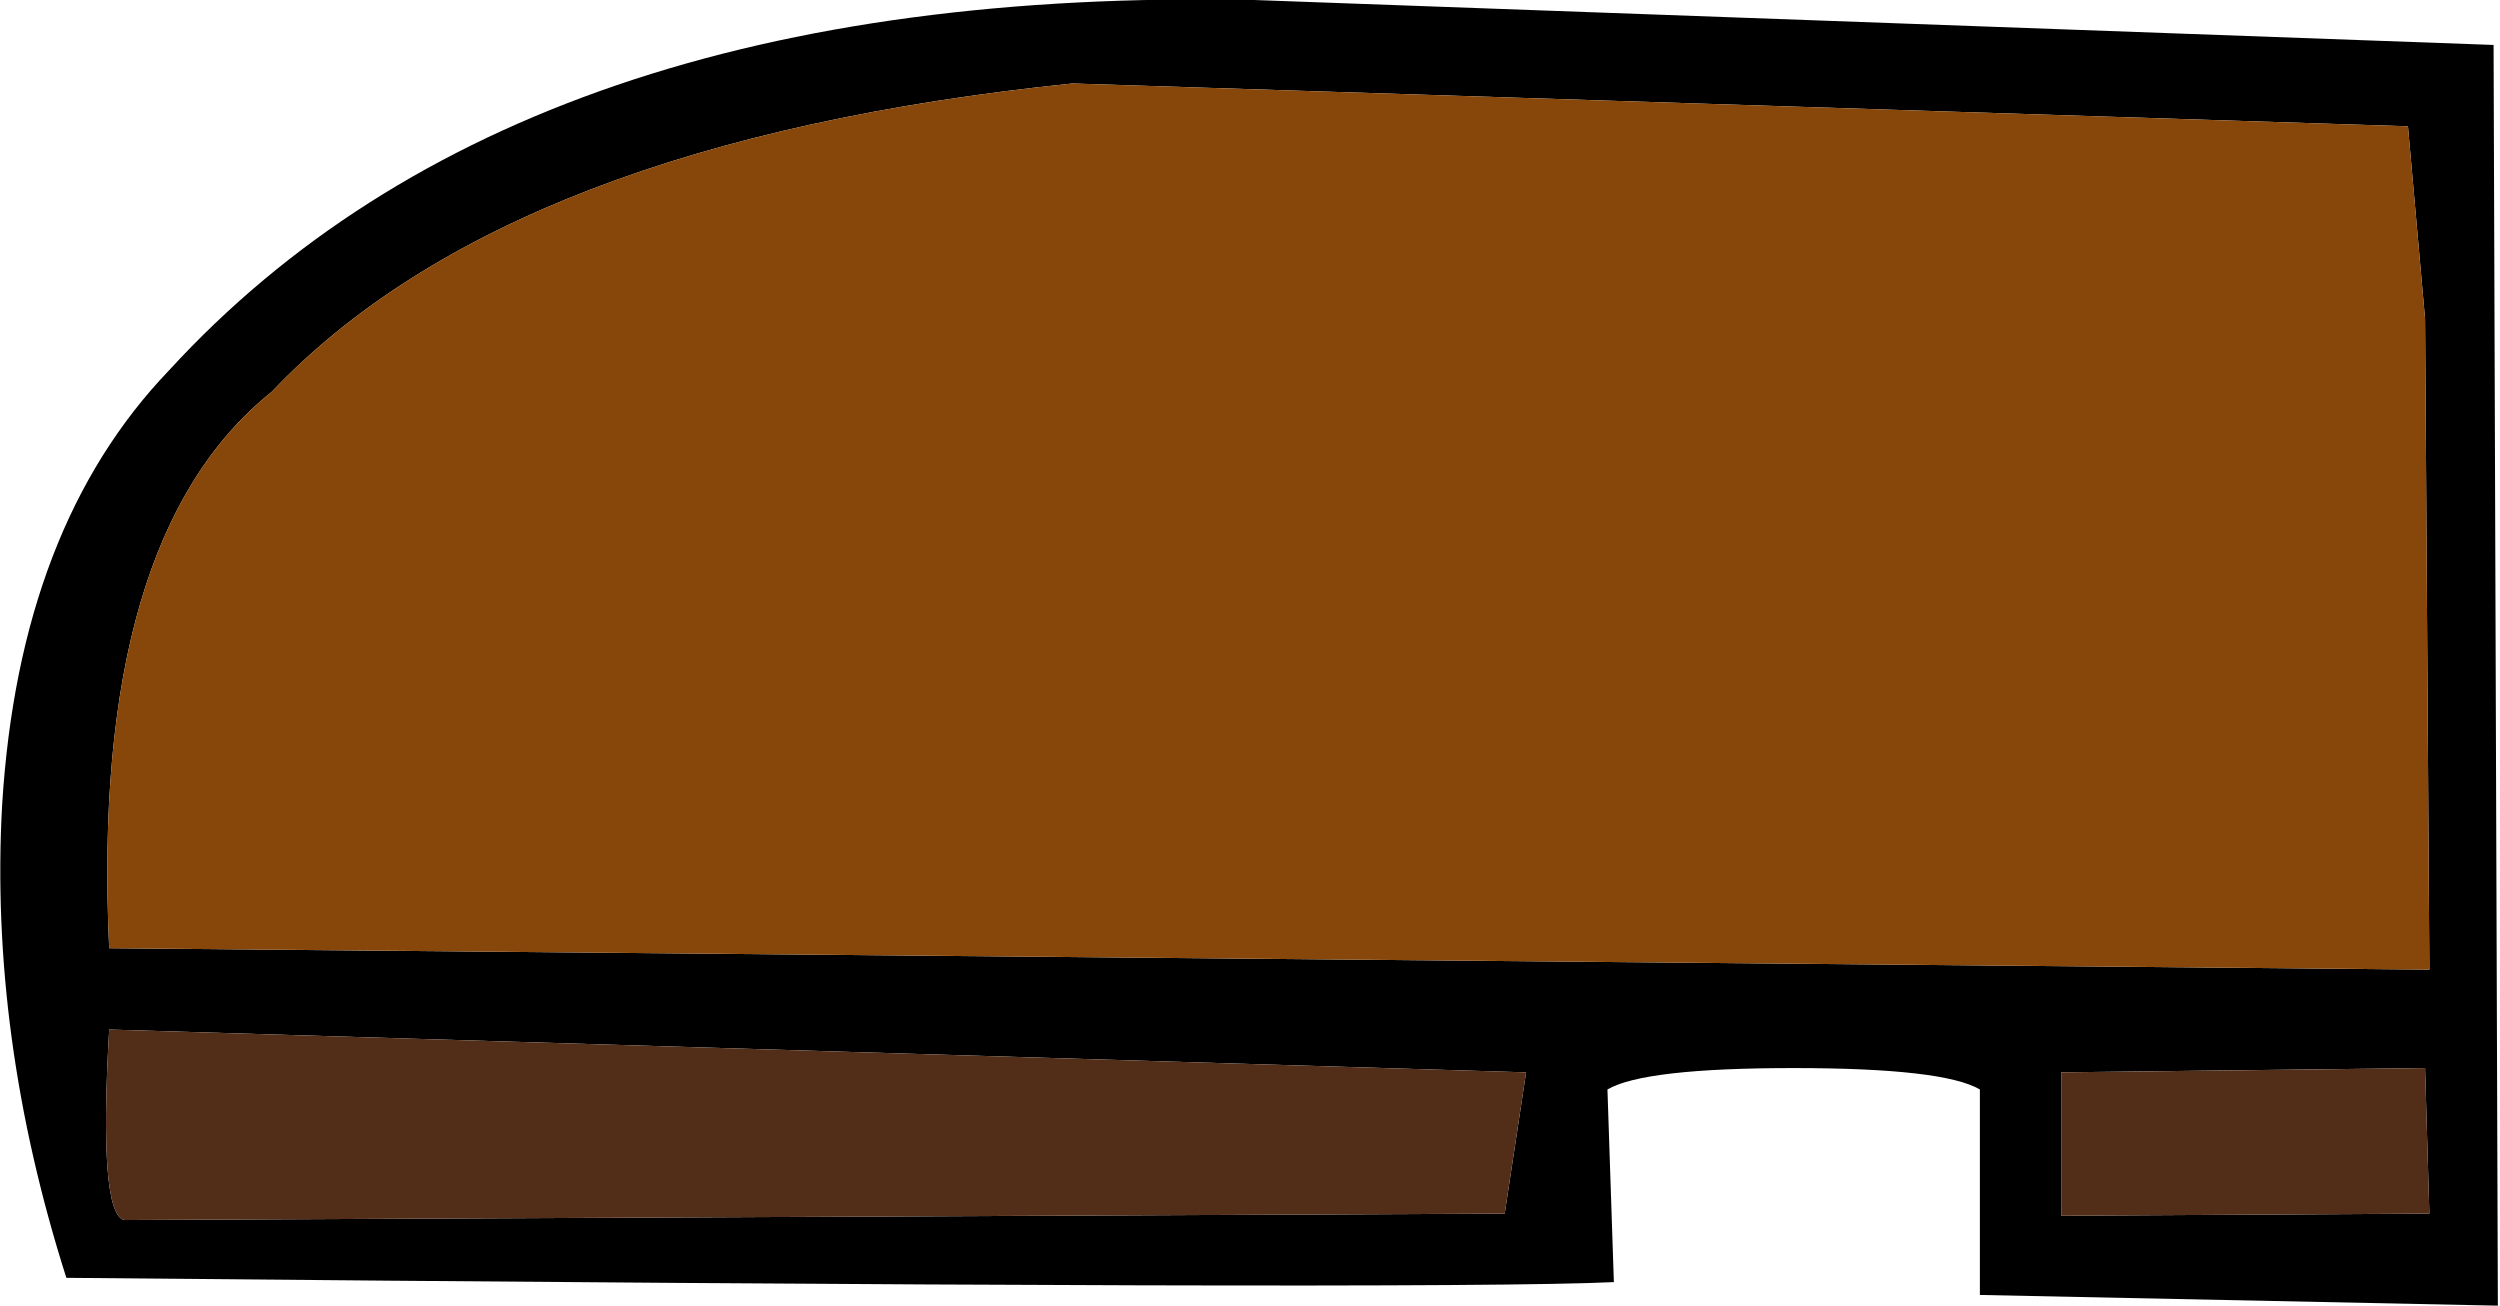
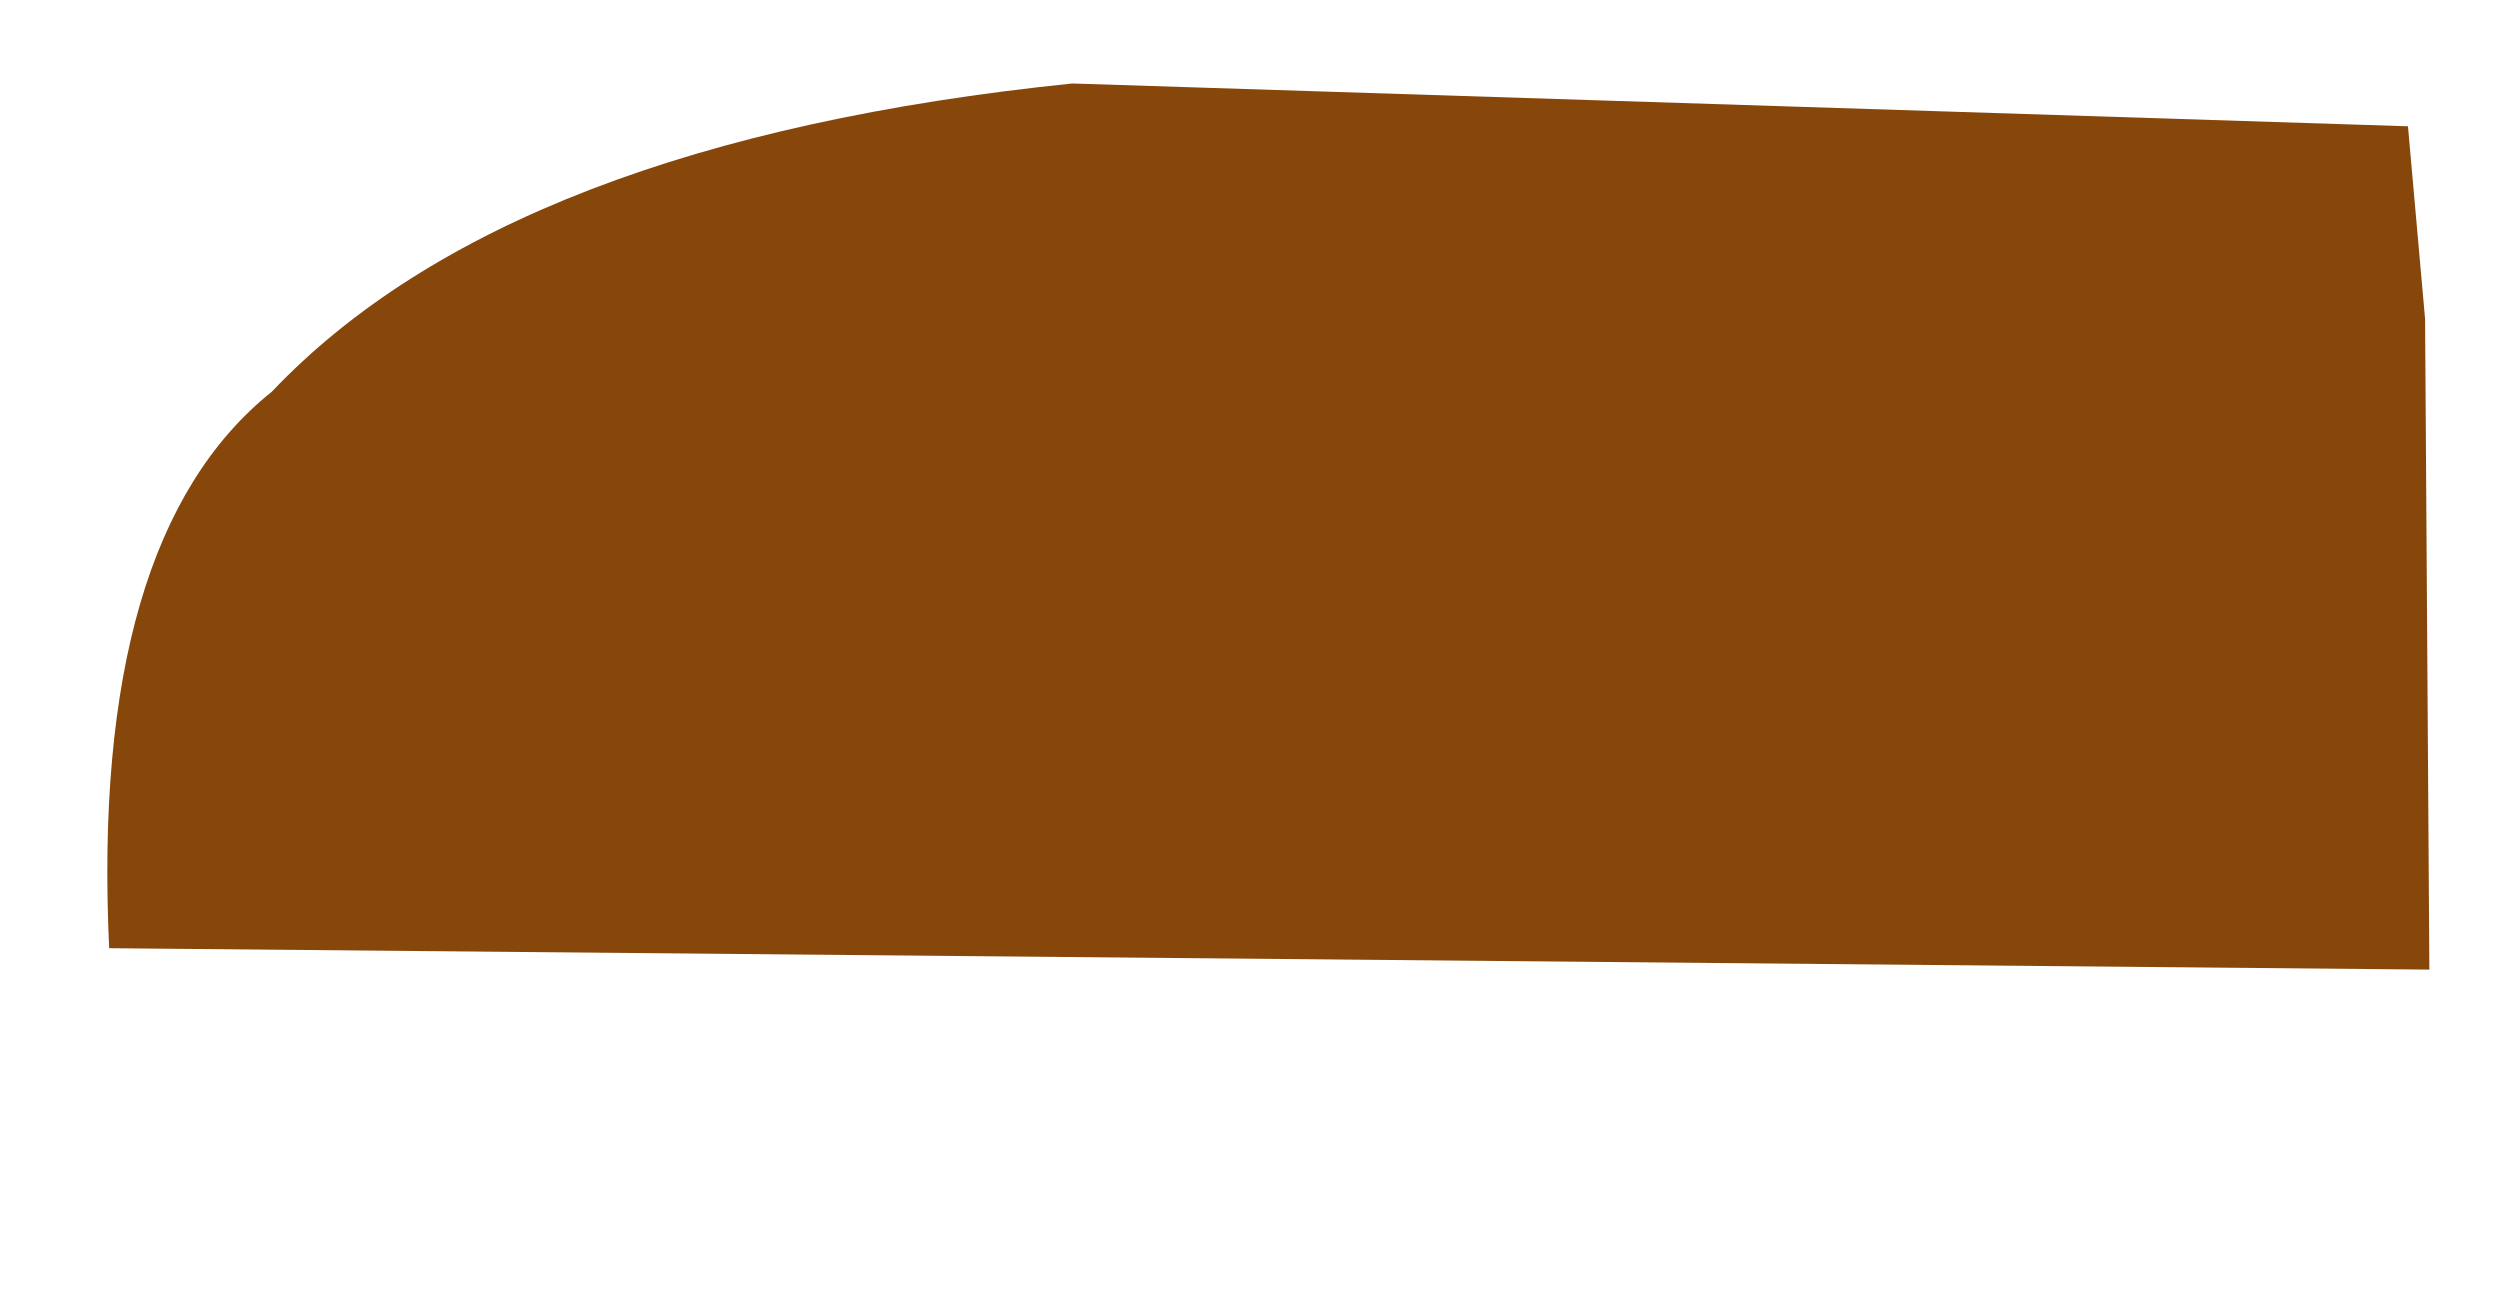
<svg xmlns="http://www.w3.org/2000/svg" height="30.5px" width="58.4px">
  <g transform="matrix(1.0, 0.0, 0.0, 1.0, 29.2, 15.25)">
-     <path d="M27.45 -7.8 L27.05 -12.3 -4.15 -13.3 Q-17.3 -11.95 -22.85 -6.1 -27.1 -2.7 -26.65 6.9 L27.55 7.4 27.45 -7.8 M8.5 14.7 Q4.35 14.9 -27.65 14.6 -29.45 8.95 -29.15 3.55 -28.75 -2.95 -25.25 -6.6 -17.0 -15.6 0.1 -15.25 L29.05 -14.2 29.15 15.25 17.05 15.0 17.05 10.2 Q16.2 9.7 12.7 9.7 9.2 9.7 8.35 10.2 L8.5 14.7 M27.45 9.7 L18.95 9.8 18.95 13.15 27.55 13.1 27.45 9.7 M5.95 13.1 L6.45 9.8 -26.65 8.8 Q-26.9 13.1 -26.3 13.25 L5.95 13.1" fill="#000000" fill-rule="evenodd" stroke="none" />
    <path d="M27.45 -7.8 L27.55 7.4 -26.65 6.9 Q-27.1 -2.7 -22.85 -6.1 -17.3 -11.95 -4.15 -13.3 L27.05 -12.3 27.45 -7.8" fill="#87470b" fill-rule="evenodd" stroke="none" />
-     <path d="M5.95 13.1 L-26.3 13.25 Q-26.9 13.1 -26.65 8.8 L6.45 9.8 5.95 13.1 M27.45 9.7 L27.55 13.1 18.95 13.15 18.95 9.8 27.45 9.7" fill="#522d18" fill-rule="evenodd" stroke="none" />
  </g>
</svg>